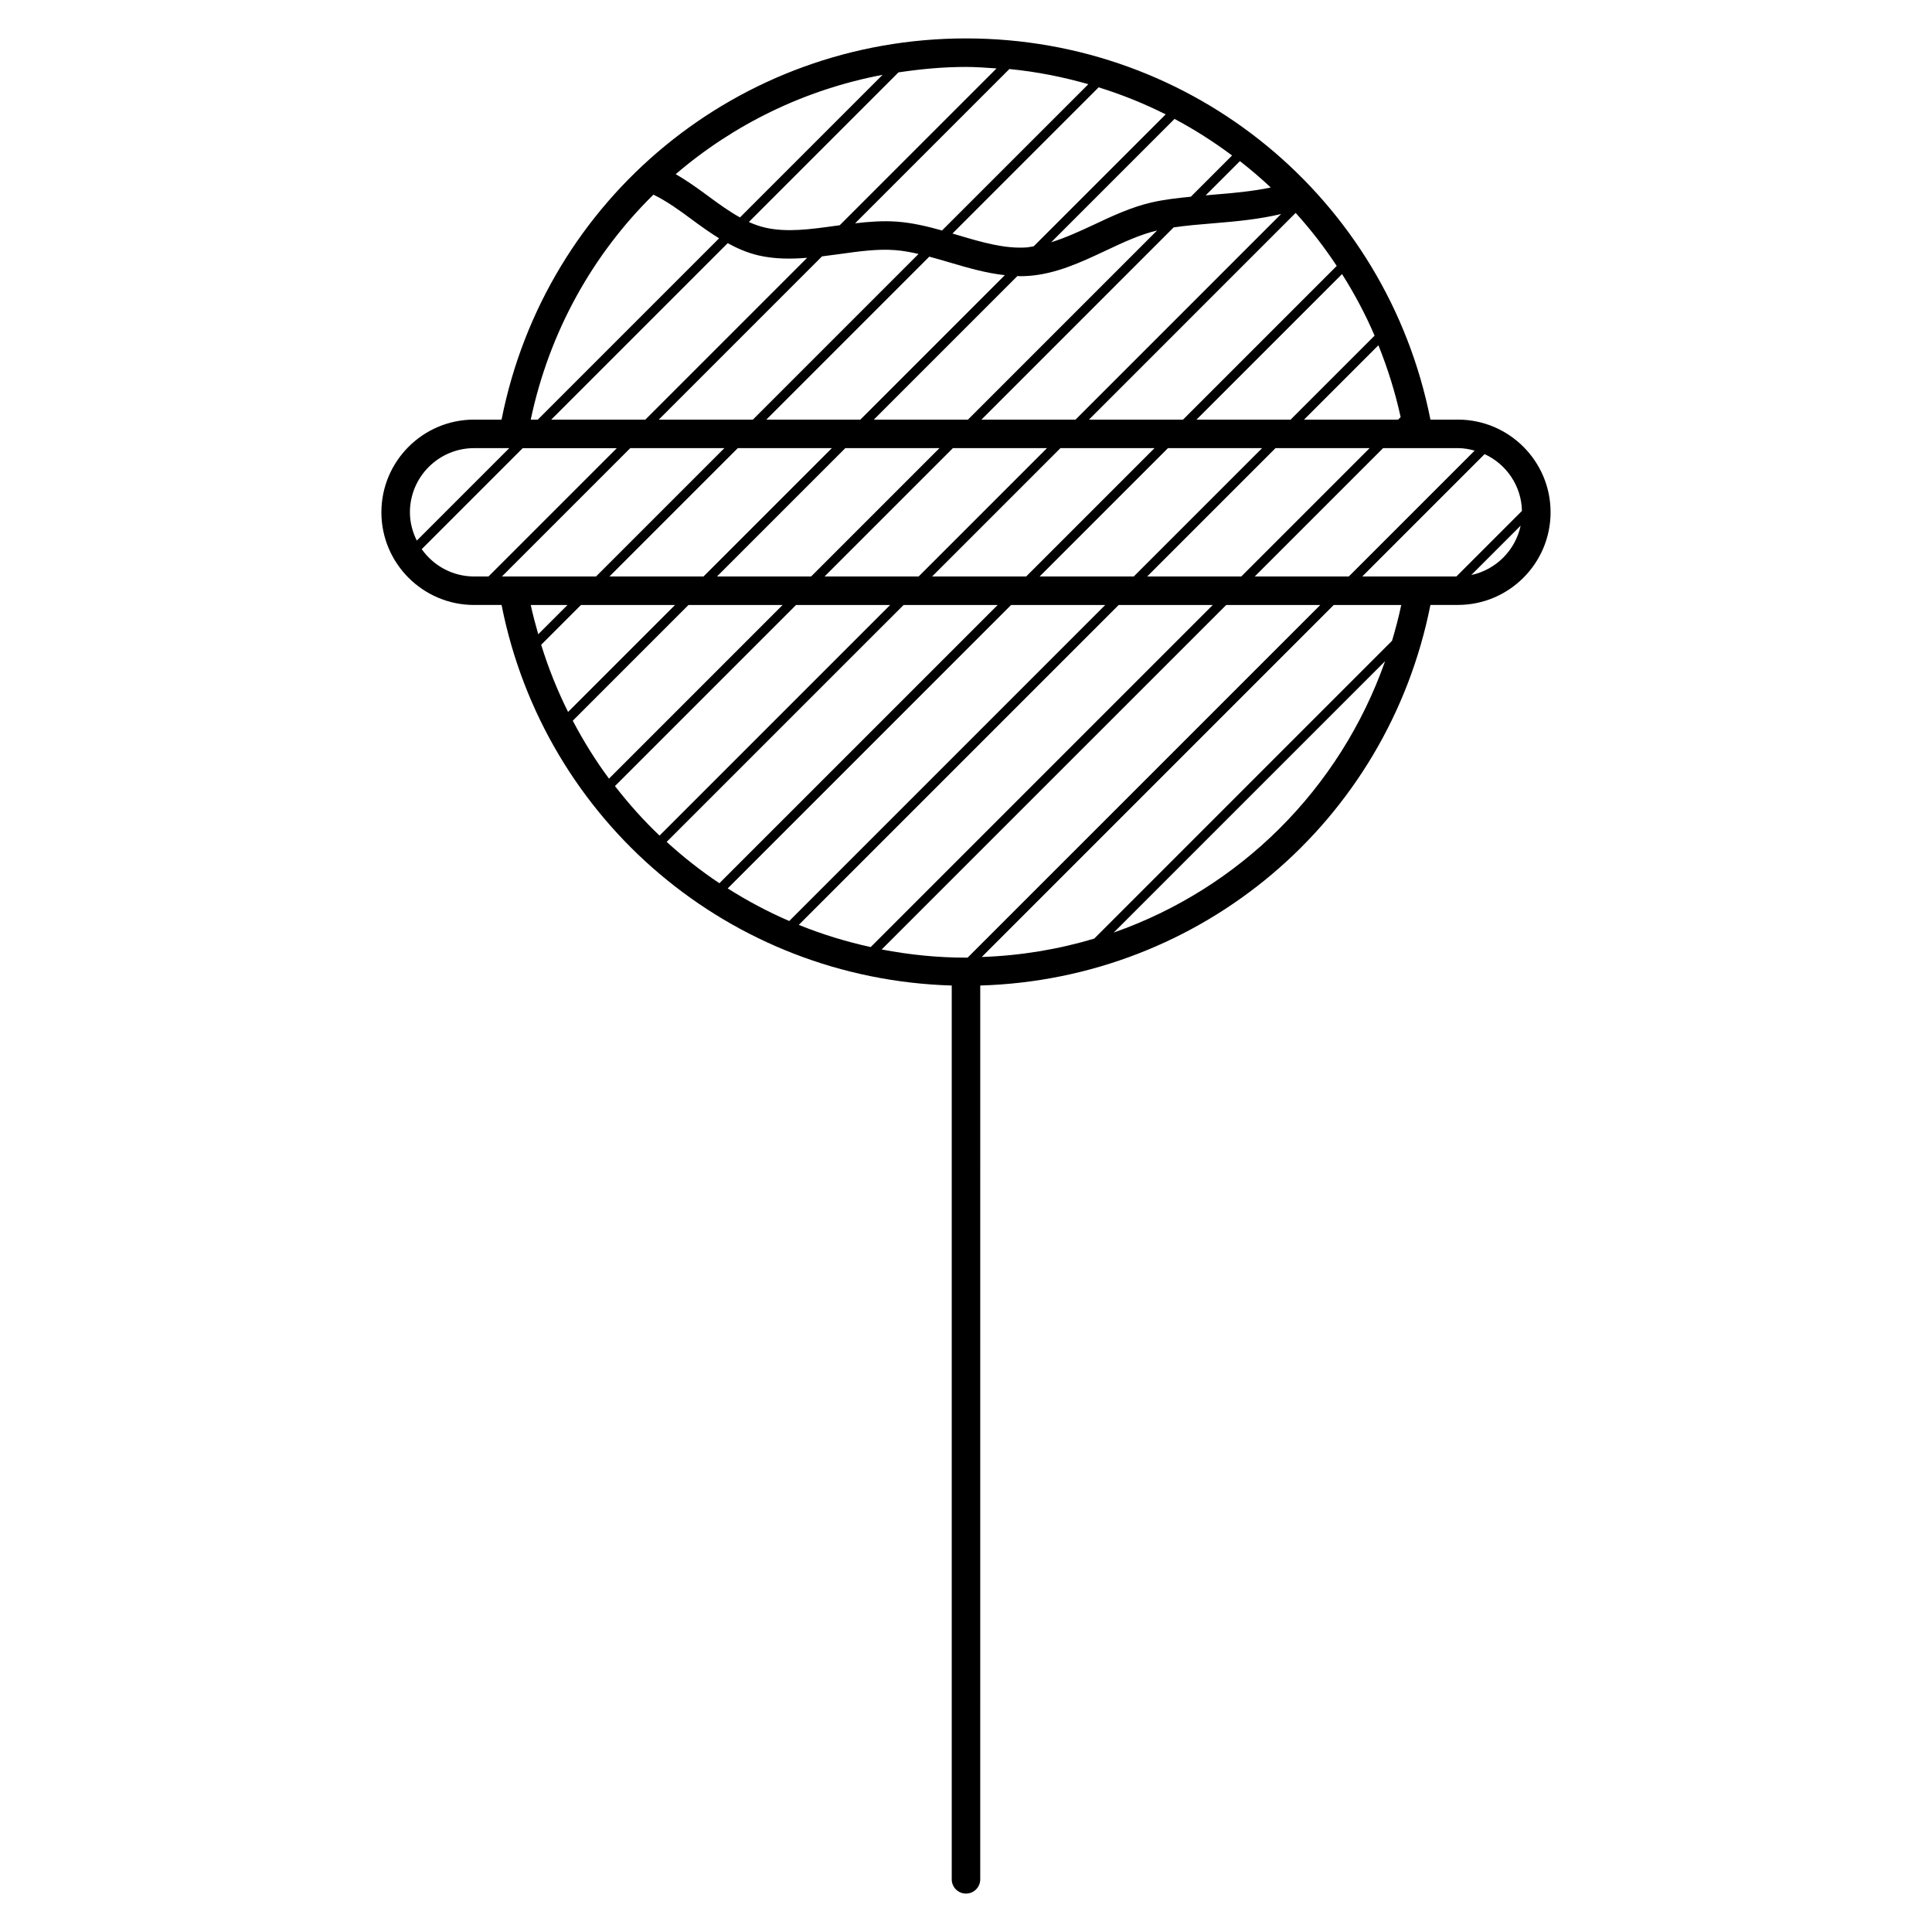
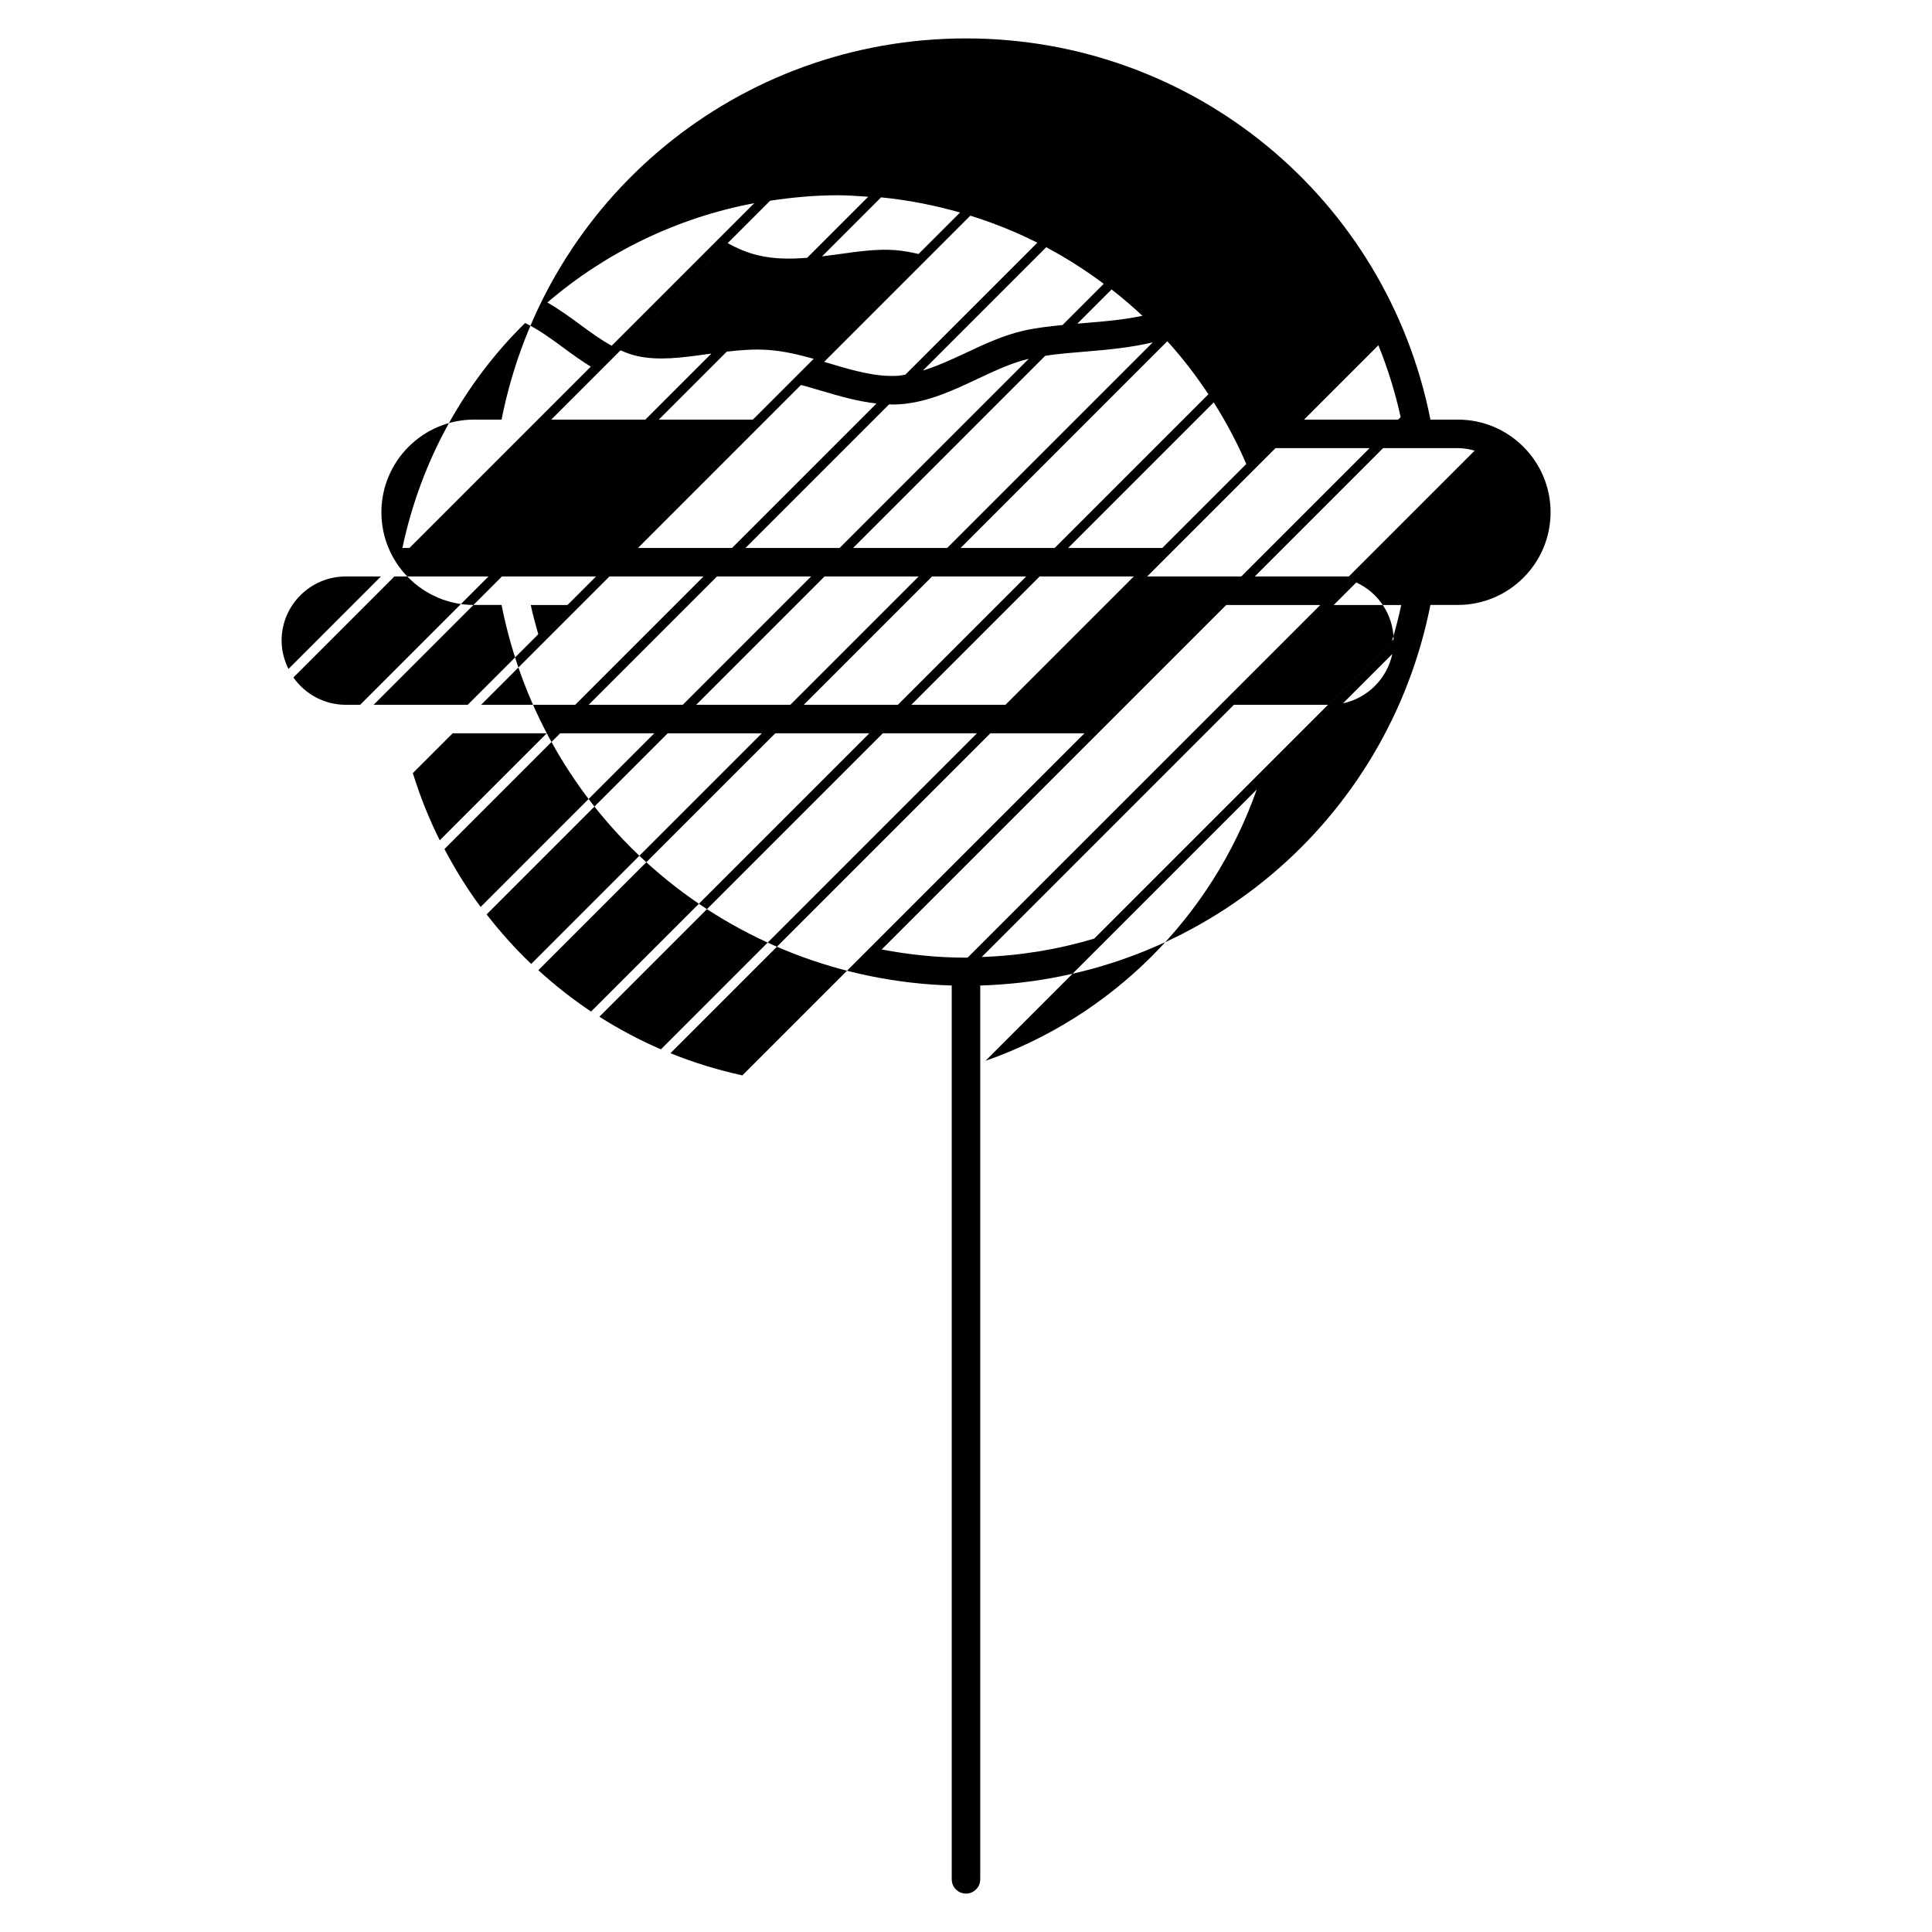
<svg xmlns="http://www.w3.org/2000/svg" fill="#000000" width="800px" height="800px" version="1.1" viewBox="144 144 512 512">
-   <path d="m530.36 255.2h-7.281c-11.637-58.703-62.828-101.02-123.08-101.02-60.254 0-111.45 42.309-123.08 101.02h-7.285c-13.543 0-24.562 11.02-24.562 24.562s11.02 24.562 24.562 24.562h7.285c11.383 57.465 60.703 99.121 119.3 100.85v236.87c0 2.086 1.691 3.777 3.777 3.777 2.086 0 3.777-1.691 3.777-3.777l0.004-236.87c58.598-1.742 107.91-43.387 119.3-100.86h7.281c13.543 0 24.562-11.02 24.562-24.562 0-13.531-11.02-24.551-24.562-24.551zm0 7.555c1.547 0 3.012 0.273 4.438 0.66l-33.348 33.348h-24.922l34.008-34.008zm-17.457 51.059-78.922 78.926c-9.512 2.848-19.496 4.516-29.809 4.871l93.277-93.285h17.895c-0.68 3.219-1.508 6.379-2.441 9.488zm-112.46 83.953c-0.152 0-0.297 0.02-0.449 0.02-7.633 0-15.09-0.781-22.34-2.168l91.305-91.293h24.93zm-115.79-93.441h9.742l-7.754 7.754c-0.719-2.559-1.434-5.125-1.988-7.754zm77.188-92.383c1.559-0.191 3.113-0.398 4.648-0.613 5.18-0.719 10.062-1.406 14.711-1.047 2.051 0.156 4.121 0.539 6.219 1.02l-43.902 43.902h-24.938zm-46.824 43.262h-24.938l46.762-46.762c2.527 1.371 5.199 2.555 8.195 3.25 4.266 0.984 8.578 0.969 12.867 0.625zm199.5 0h-24.934l19.711-19.711c2.449 6.098 4.453 12.445 5.891 19.043zm-32.488 7.551h24.934l-34.008 34.008h-24.934zm-37.562 34.008h-24.949l34.008-34.008h24.949zm41.555-41.559h-24.945l38.578-38.578c3.269 5.176 6.176 10.609 8.625 16.324zm-28.508 0h-24.934l54.781-54.785c3.981 4.379 7.602 9.09 10.887 14.051zm-28.492 0h-24.934l50.934-50.941c3.371-0.5 7.031-0.805 10.867-1.117 5.984-0.484 12.047-1.09 17.625-2.438zm-28.504 0h-24.945l38.059-38.059c0.242 0.004 0.473 0.047 0.715 0.047 0.789 0 1.586-0.031 2.398-0.09 7.238-0.551 13.871-3.672 20.273-6.68 4.684-2.207 9.113-4.277 13.621-5.344zm-53.434 0 43.188-43.191c1.762 0.473 3.543 0.988 5.359 1.527 4.769 1.414 9.664 2.832 14.656 3.379l-38.285 38.285zm17.371 7.551-34.008 34.008h-24.93l34.008-34.008zm84.703-65.105c-5.367 1.234-10.445 3.617-15.352 5.926-3.84 1.797-7.535 3.473-11.227 4.621l32.684-32.684c5.34 2.836 10.418 6.09 15.246 9.691l-10.926 10.926c-3.625 0.352-7.199 0.773-10.426 1.52zm-31.207 11.613c-0.594 0.09-1.184 0.25-1.785 0.297-5.883 0.43-11.957-1.359-18.379-3.269-0.457-0.137-0.922-0.266-1.379-0.402l38.746-38.746c6.144 1.914 12.082 4.309 17.766 7.164zm-24.309-4.184c-3.879-1.09-7.844-2.035-11.871-2.336-3.719-0.281-7.461 0-11.16 0.434l40.883-40.883c7.18 0.695 14.168 2.086 20.93 4.016zm-57.676 57.676-34.008 34.008h-24.938l34.008-34.008zm-38.004 41.57h24.93l-28.348 28.348c-2.828-5.668-5.215-11.617-7.129-17.801zm28.492 0h24.945l-46.012 46.02c-3.582-4.82-6.766-9.969-9.598-15.348zm7.562-7.562 34.008-34.008h24.945l-34.008 34.008zm62.512-34.008h24.938l-34.008 34.008h-24.938zm28.5 0h24.934l-34.008 34.008h-24.934zm-16.637 41.57-73.742 73.738c-4.941-3.285-9.594-6.969-13.977-10.957l62.785-62.781zm3.562 0h24.945l-83.742 83.75c-5.684-2.453-11.125-5.356-16.309-8.641zm28.508 0h24.934l-90.652 90.652c-6.57-1.43-12.934-3.394-19.059-5.875zm24.812-108.71c-0.586 0.047-1.168 0.109-1.762 0.16l9.078-9.078c2.832 2.207 5.562 4.535 8.176 6.988-4.801 1.027-10.195 1.5-15.492 1.93zm-57.18-33.484-41.562 41.562c-0.359 0.051-0.727 0.098-1.082 0.145-6.656 0.926-12.941 1.805-18.711 0.473-1.492-0.344-2.906-0.863-4.289-1.48l39.645-39.645c5.856-0.883 11.82-1.449 17.906-1.449 2.731 0 5.41 0.215 8.094 0.395zm-30.199 1.699-37.789 37.789c-2.812-1.562-5.508-3.492-8.277-5.543-2.769-2.051-5.637-4.121-8.762-5.918 15.406-13.215 34.219-22.43 54.828-26.328zm-60.73 31.754c3.559 1.734 6.797 4.074 10.168 6.574 2.328 1.723 4.715 3.445 7.238 4.996l-48.055 48.055h-1.867c4.926-23.316 16.441-43.82 32.516-59.625zm-47.527 67.176h9.324l-24.504 24.504c-1.129-2.273-1.824-4.797-1.824-7.5 0-9.375 7.629-17.004 17.004-17.004zm-13.879 26.77 26.766-26.766h24.938l-34.008 34.008h-3.82c-5.734-0.004-10.797-2.879-13.875-7.242zm51.211 62.789 47.988-47.988h24.938l-61.109 61.113c-4.269-4.051-8.188-8.461-11.816-13.125zm132.19 38.809 71.898-71.898c-11.969 33.953-38.562 60.219-71.898 71.898zm65.855-94.359 32.422-32.422c5.738 2.644 9.754 8.363 9.895 15.047l-17.367 17.371zm28.891-0.383 13.078-13.078c-1.395 6.535-6.547 11.688-13.078 13.078z" />
+   <path d="m530.36 255.2h-7.281c-11.637-58.703-62.828-101.02-123.08-101.02-60.254 0-111.45 42.309-123.08 101.02h-7.285c-13.543 0-24.562 11.02-24.562 24.562s11.02 24.562 24.562 24.562h7.285c11.383 57.465 60.703 99.121 119.3 100.85v236.87c0 2.086 1.691 3.777 3.777 3.777 2.086 0 3.777-1.691 3.777-3.777l0.004-236.87c58.598-1.742 107.91-43.387 119.3-100.86h7.281c13.543 0 24.562-11.02 24.562-24.562 0-13.531-11.02-24.551-24.562-24.551zm0 7.555c1.547 0 3.012 0.273 4.438 0.66l-33.348 33.348h-24.922l34.008-34.008zm-17.457 51.059-78.922 78.926c-9.512 2.848-19.496 4.516-29.809 4.871l93.277-93.285h17.895c-0.68 3.219-1.508 6.379-2.441 9.488zm-112.46 83.953c-0.152 0-0.297 0.02-0.449 0.02-7.633 0-15.09-0.781-22.34-2.168l91.305-91.293h24.93zm-115.79-93.441h9.742l-7.754 7.754c-0.719-2.559-1.434-5.125-1.988-7.754zm77.188-92.383c1.559-0.191 3.113-0.398 4.648-0.613 5.18-0.719 10.062-1.406 14.711-1.047 2.051 0.156 4.121 0.539 6.219 1.02l-43.902 43.902h-24.938zm-46.824 43.262h-24.938l46.762-46.762c2.527 1.371 5.199 2.555 8.195 3.25 4.266 0.984 8.578 0.969 12.867 0.625zm199.5 0h-24.934l19.711-19.711c2.449 6.098 4.453 12.445 5.891 19.043zm-32.488 7.551h24.934l-34.008 34.008h-24.934m-37.562 34.008h-24.949l34.008-34.008h24.949zm41.555-41.559h-24.945l38.578-38.578c3.269 5.176 6.176 10.609 8.625 16.324zm-28.508 0h-24.934l54.781-54.785c3.981 4.379 7.602 9.09 10.887 14.051zm-28.492 0h-24.934l50.934-50.941c3.371-0.5 7.031-0.805 10.867-1.117 5.984-0.484 12.047-1.09 17.625-2.438zm-28.504 0h-24.945l38.059-38.059c0.242 0.004 0.473 0.047 0.715 0.047 0.789 0 1.586-0.031 2.398-0.09 7.238-0.551 13.871-3.672 20.273-6.68 4.684-2.207 9.113-4.277 13.621-5.344zm-53.434 0 43.188-43.191c1.762 0.473 3.543 0.988 5.359 1.527 4.769 1.414 9.664 2.832 14.656 3.379l-38.285 38.285zm17.371 7.551-34.008 34.008h-24.93l34.008-34.008zm84.703-65.105c-5.367 1.234-10.445 3.617-15.352 5.926-3.84 1.797-7.535 3.473-11.227 4.621l32.684-32.684c5.34 2.836 10.418 6.09 15.246 9.691l-10.926 10.926c-3.625 0.352-7.199 0.773-10.426 1.52zm-31.207 11.613c-0.594 0.09-1.184 0.25-1.785 0.297-5.883 0.43-11.957-1.359-18.379-3.269-0.457-0.137-0.922-0.266-1.379-0.402l38.746-38.746c6.144 1.914 12.082 4.309 17.766 7.164zm-24.309-4.184c-3.879-1.09-7.844-2.035-11.871-2.336-3.719-0.281-7.461 0-11.16 0.434l40.883-40.883c7.18 0.695 14.168 2.086 20.93 4.016zm-57.676 57.676-34.008 34.008h-24.938l34.008-34.008zm-38.004 41.57h24.93l-28.348 28.348c-2.828-5.668-5.215-11.617-7.129-17.801zm28.492 0h24.945l-46.012 46.02c-3.582-4.82-6.766-9.969-9.598-15.348zm7.562-7.562 34.008-34.008h24.945l-34.008 34.008zm62.512-34.008h24.938l-34.008 34.008h-24.938zm28.5 0h24.934l-34.008 34.008h-24.934zm-16.637 41.57-73.742 73.738c-4.941-3.285-9.594-6.969-13.977-10.957l62.785-62.781zm3.562 0h24.945l-83.742 83.75c-5.684-2.453-11.125-5.356-16.309-8.641zm28.508 0h24.934l-90.652 90.652c-6.57-1.43-12.934-3.394-19.059-5.875zm24.812-108.71c-0.586 0.047-1.168 0.109-1.762 0.16l9.078-9.078c2.832 2.207 5.562 4.535 8.176 6.988-4.801 1.027-10.195 1.5-15.492 1.93zm-57.18-33.484-41.562 41.562c-0.359 0.051-0.727 0.098-1.082 0.145-6.656 0.926-12.941 1.805-18.711 0.473-1.492-0.344-2.906-0.863-4.289-1.48l39.645-39.645c5.856-0.883 11.82-1.449 17.906-1.449 2.731 0 5.41 0.215 8.094 0.395zm-30.199 1.699-37.789 37.789c-2.812-1.562-5.508-3.492-8.277-5.543-2.769-2.051-5.637-4.121-8.762-5.918 15.406-13.215 34.219-22.43 54.828-26.328zm-60.73 31.754c3.559 1.734 6.797 4.074 10.168 6.574 2.328 1.723 4.715 3.445 7.238 4.996l-48.055 48.055h-1.867c4.926-23.316 16.441-43.82 32.516-59.625zm-47.527 67.176h9.324l-24.504 24.504c-1.129-2.273-1.824-4.797-1.824-7.5 0-9.375 7.629-17.004 17.004-17.004zm-13.879 26.77 26.766-26.766h24.938l-34.008 34.008h-3.82c-5.734-0.004-10.797-2.879-13.875-7.242zm51.211 62.789 47.988-47.988h24.938l-61.109 61.113c-4.269-4.051-8.188-8.461-11.816-13.125zm132.19 38.809 71.898-71.898c-11.969 33.953-38.562 60.219-71.898 71.898zm65.855-94.359 32.422-32.422c5.738 2.644 9.754 8.363 9.895 15.047l-17.367 17.371zm28.891-0.383 13.078-13.078c-1.395 6.535-6.547 11.688-13.078 13.078z" />
</svg>